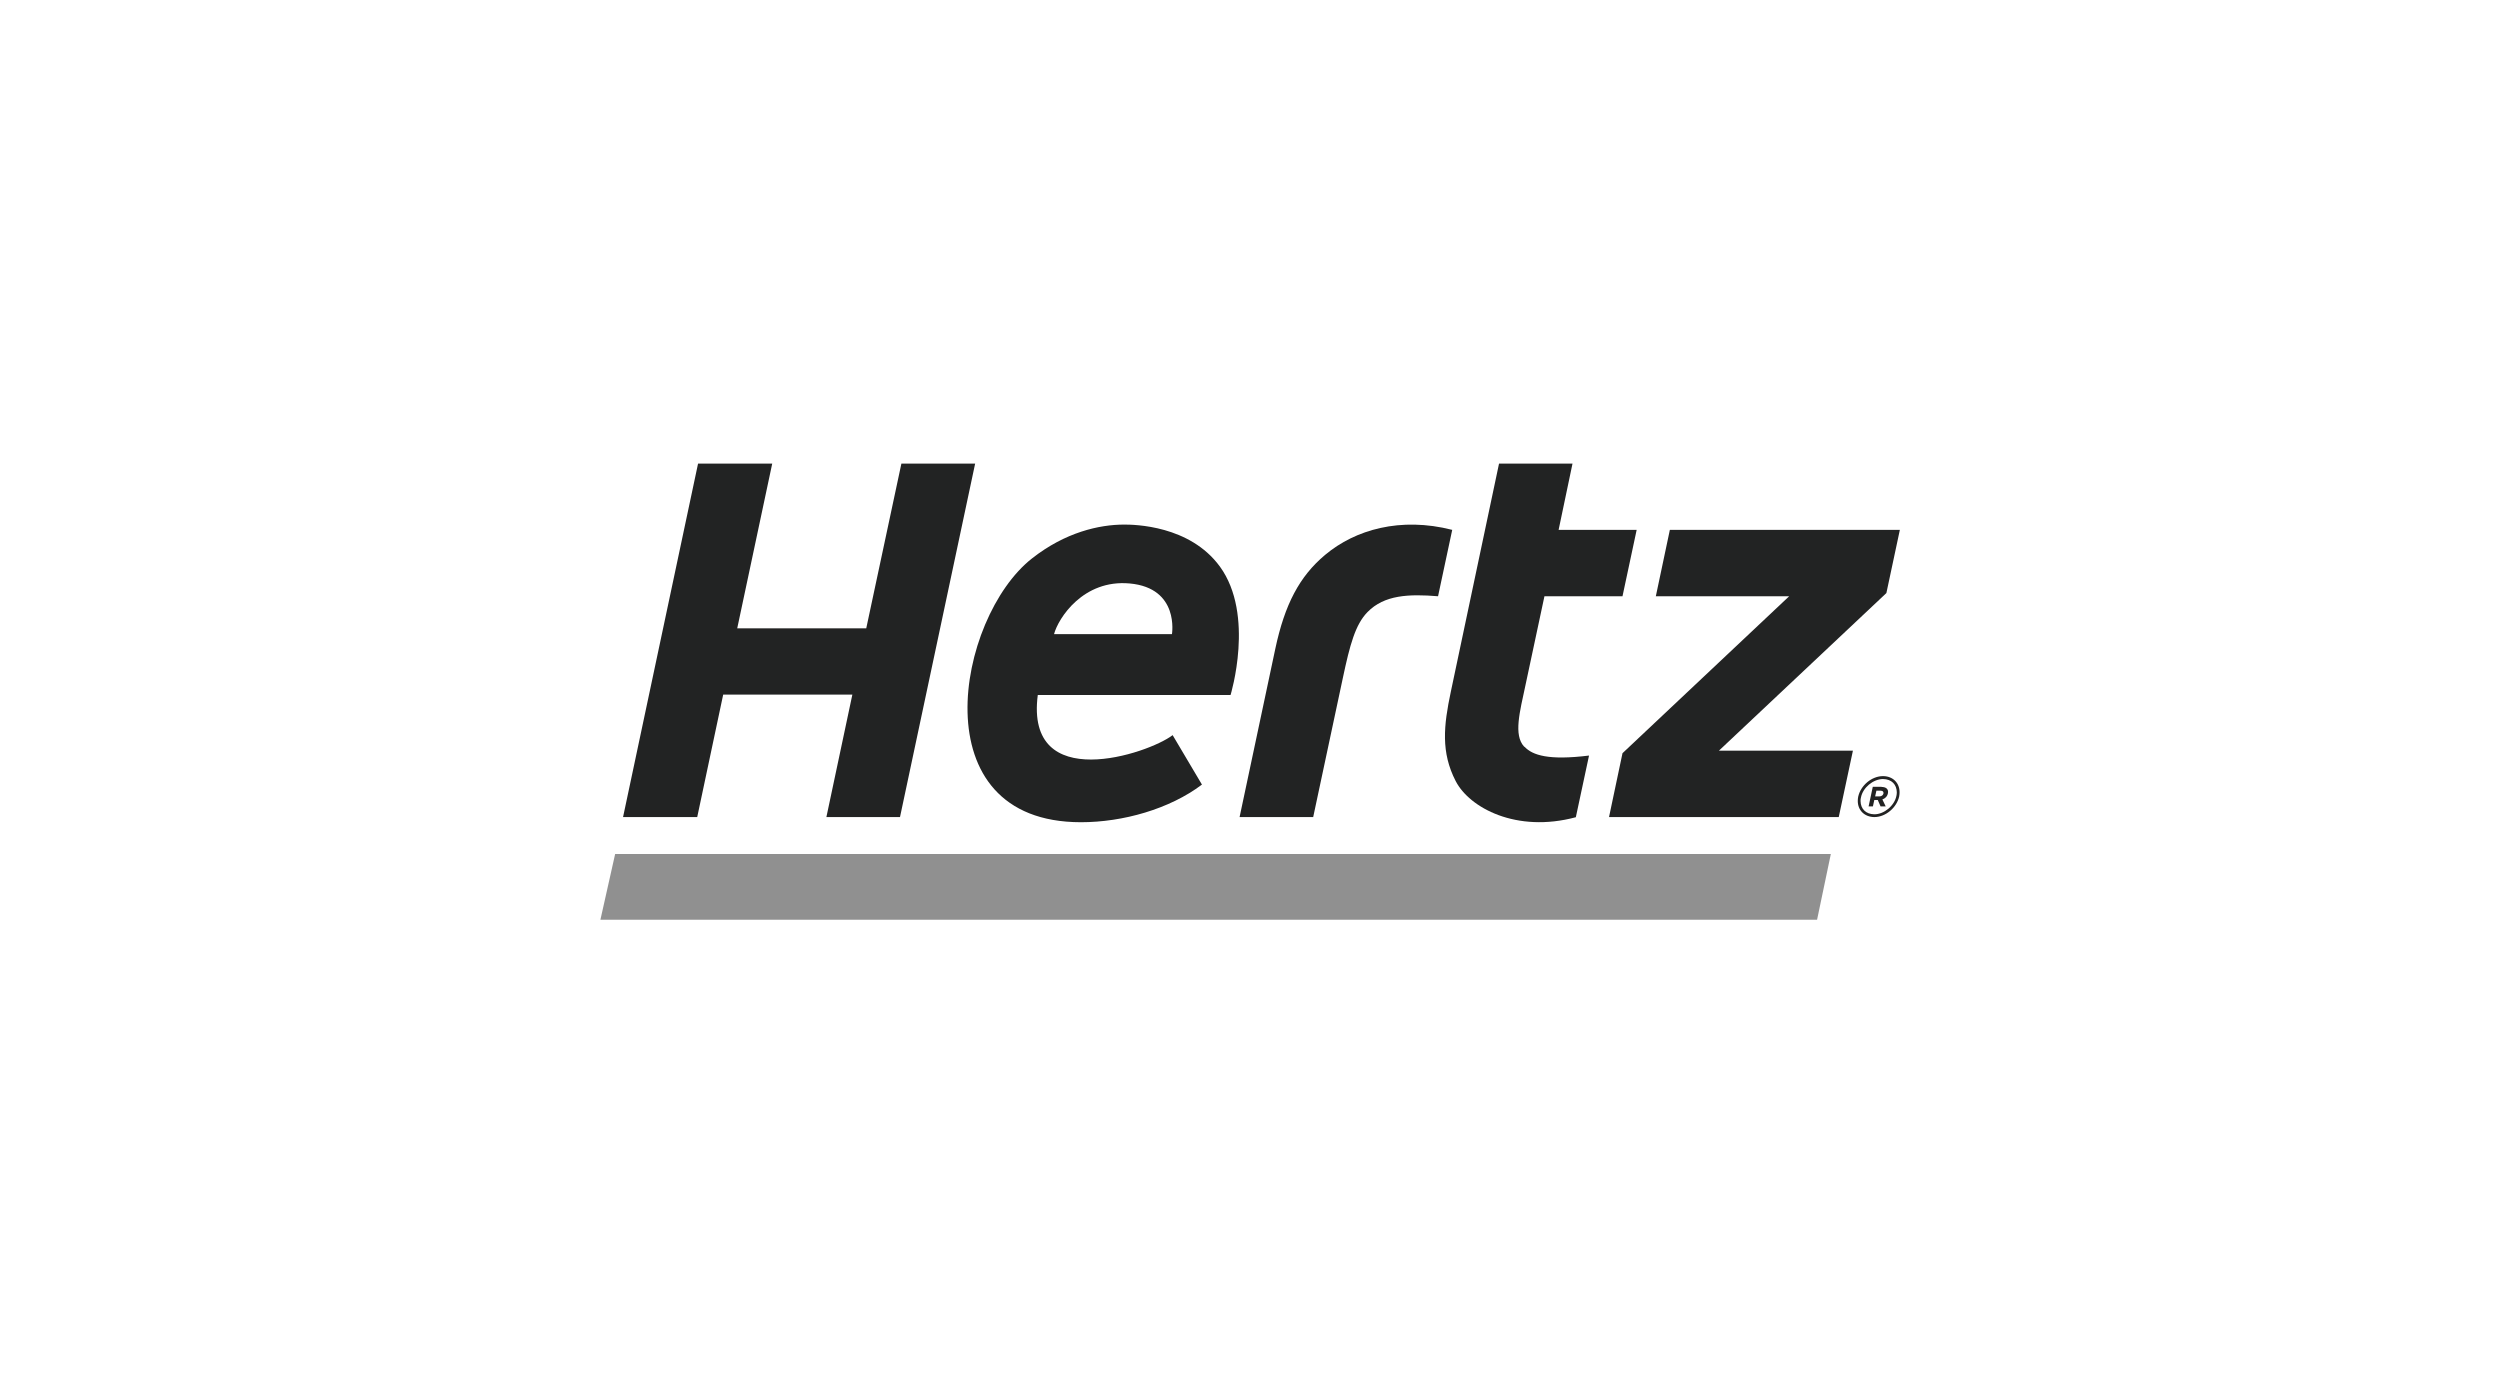
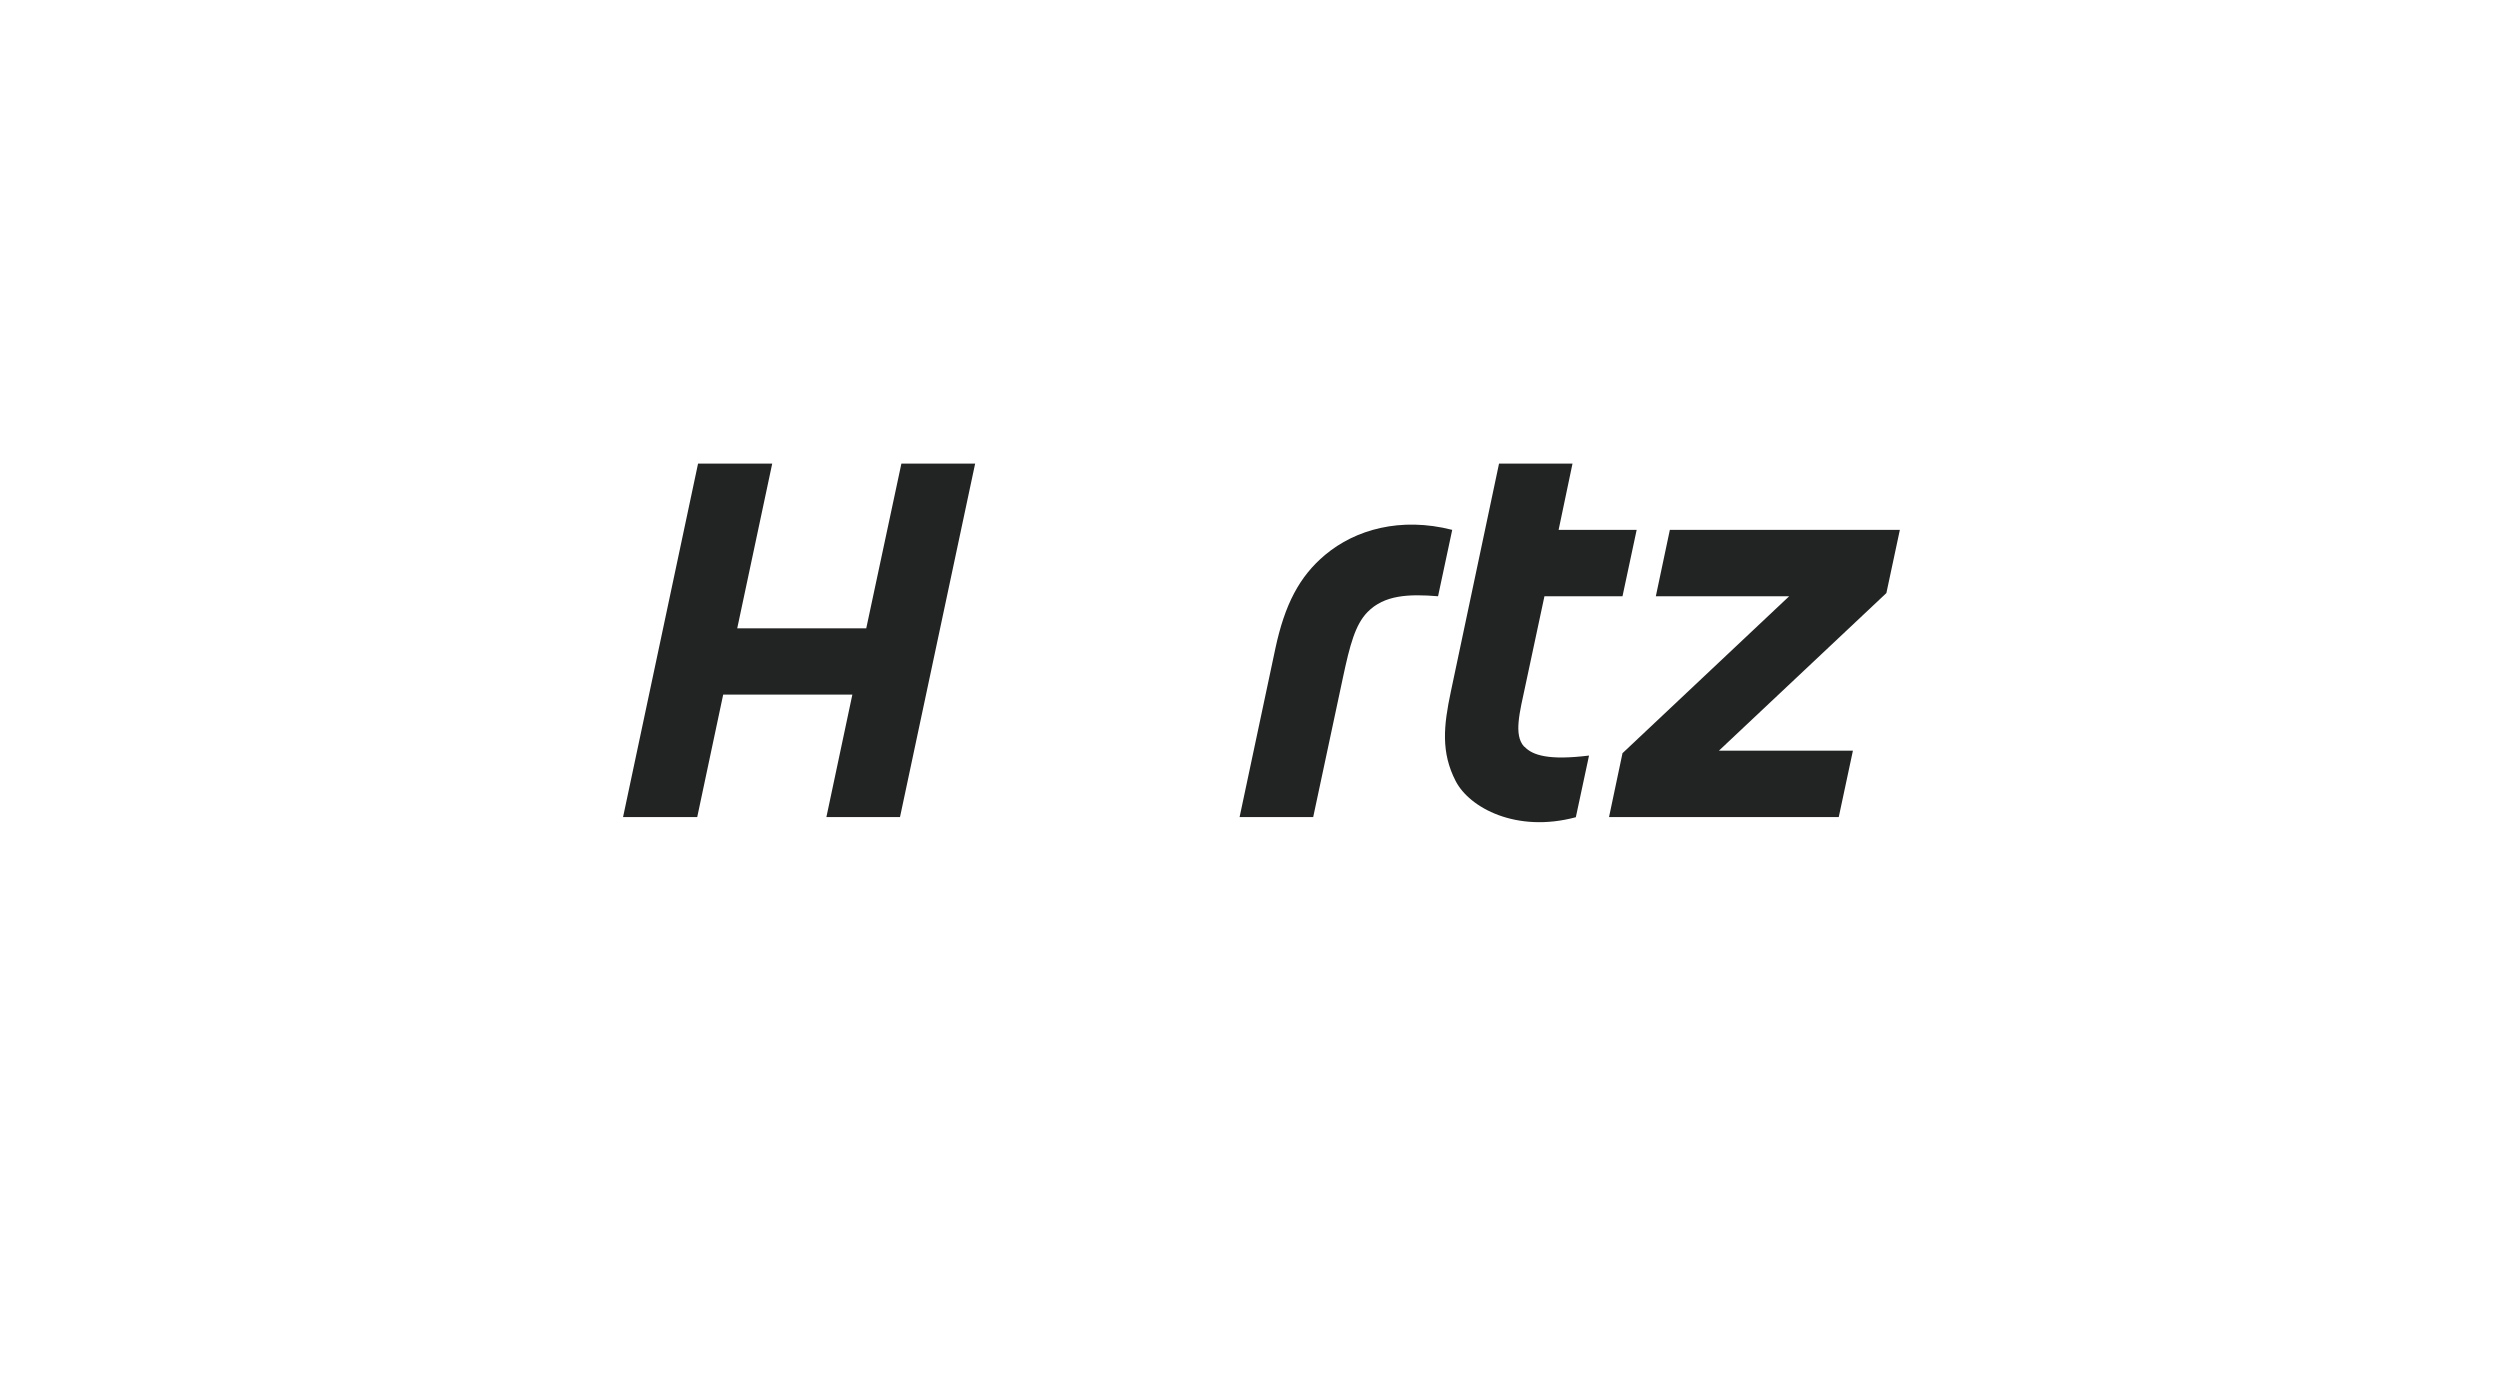
<svg xmlns="http://www.w3.org/2000/svg" viewBox="0 0 180 100">
-   <path d="m0 0h180v100h-180z" fill="none" />
  <g fill="#222323">
-     <path d="m130.83 66.22h-87.6l1.06-4.73h87.53s-.99 4.73-.99 4.73z" opacity=".5" />
-     <path d="m135.59 55.88s0 0-.01 0c-.82 0-1.61.67-1.79 1.48-.02.1-.03.21-.03.31 0 .66.47 1.15 1.19 1.16.82 0 1.61-.68 1.79-1.48.02-.11.03-.21.03-.31 0-.66-.47-1.15-1.18-1.16m.95 1.43c-.14.7-.88 1.32-1.59 1.32-.62-.01-.98-.4-.99-.95 0-.09 0-.18.03-.27.14-.7.87-1.31 1.58-1.32.64.01.99.4 1 .96 0 .08-.01.17-.03.26" />
-     <path d="m135.47 56.65h-.63l-.3 1.41h.31l.1-.46h.25l.2.46h.37l-.24-.5c.2-.07.35-.21.4-.44.06-.29-.12-.46-.46-.46m.14.47c-.03.12-.13.21-.29.21h-.31l.09-.41h.3c.16 0 .23.07.21.21" />
    <path d="m109.74 53.76c-.78-.84-.31-2.52.09-4.41l1.37-6.42h5.62l1.02-4.78h-5.62l1-4.77h-5.29l-3.47 16.42c-.52 2.45-.72 4.37.35 6.44.99 1.92 4.37 3.75 8.65 2.6l.95-4.44c-2.9.36-4.07-.02-4.64-.63" />
    <path d="m64.9 33.38-2.53 11.86h-9.29l2.52-11.86h-5.34l-5.4 25.45h5.34l1.87-8.82h9.3l-1.87 8.82h5.3l5.41-25.45h-5.29z" />
    <path d="m95.41 39.95c-1.85 1.55-2.91 3.57-3.59 6.77l-2.57 12.11h5.3l2.14-10.04c.5-2.35.89-3.82 1.77-4.72 1.21-1.24 2.97-1.31 5.08-1.14l1.02-4.78c-3.72-.95-6.98-.02-9.15 1.8" />
    <path d="m136.77 38.15h-16.54l-1.01 4.78h9.6l-12 11.3-.97 4.6h16.54l1.02-4.78h-9.65l12.06-11.35.97-4.55z" />
-     <path d="m80.94 37.77c-1.79 0-4.24.55-6.64 2.44-5.42 4.26-8.12 18.99 3.53 18.99 3.02 0 6.38-.95 8.71-2.71l-2.11-3.56c-1.76 1.35-10.64 4.3-9.71-2.89h13.88s1.77-5.77-.77-9.25c-2.17-2.97-6.16-3.02-6.89-3.02m3.45 7.89h-8.5c.3-1.14 2.1-3.96 5.45-3.65 3.6.33 3.04 3.65 3.04 3.65" />
  </g>
</svg>